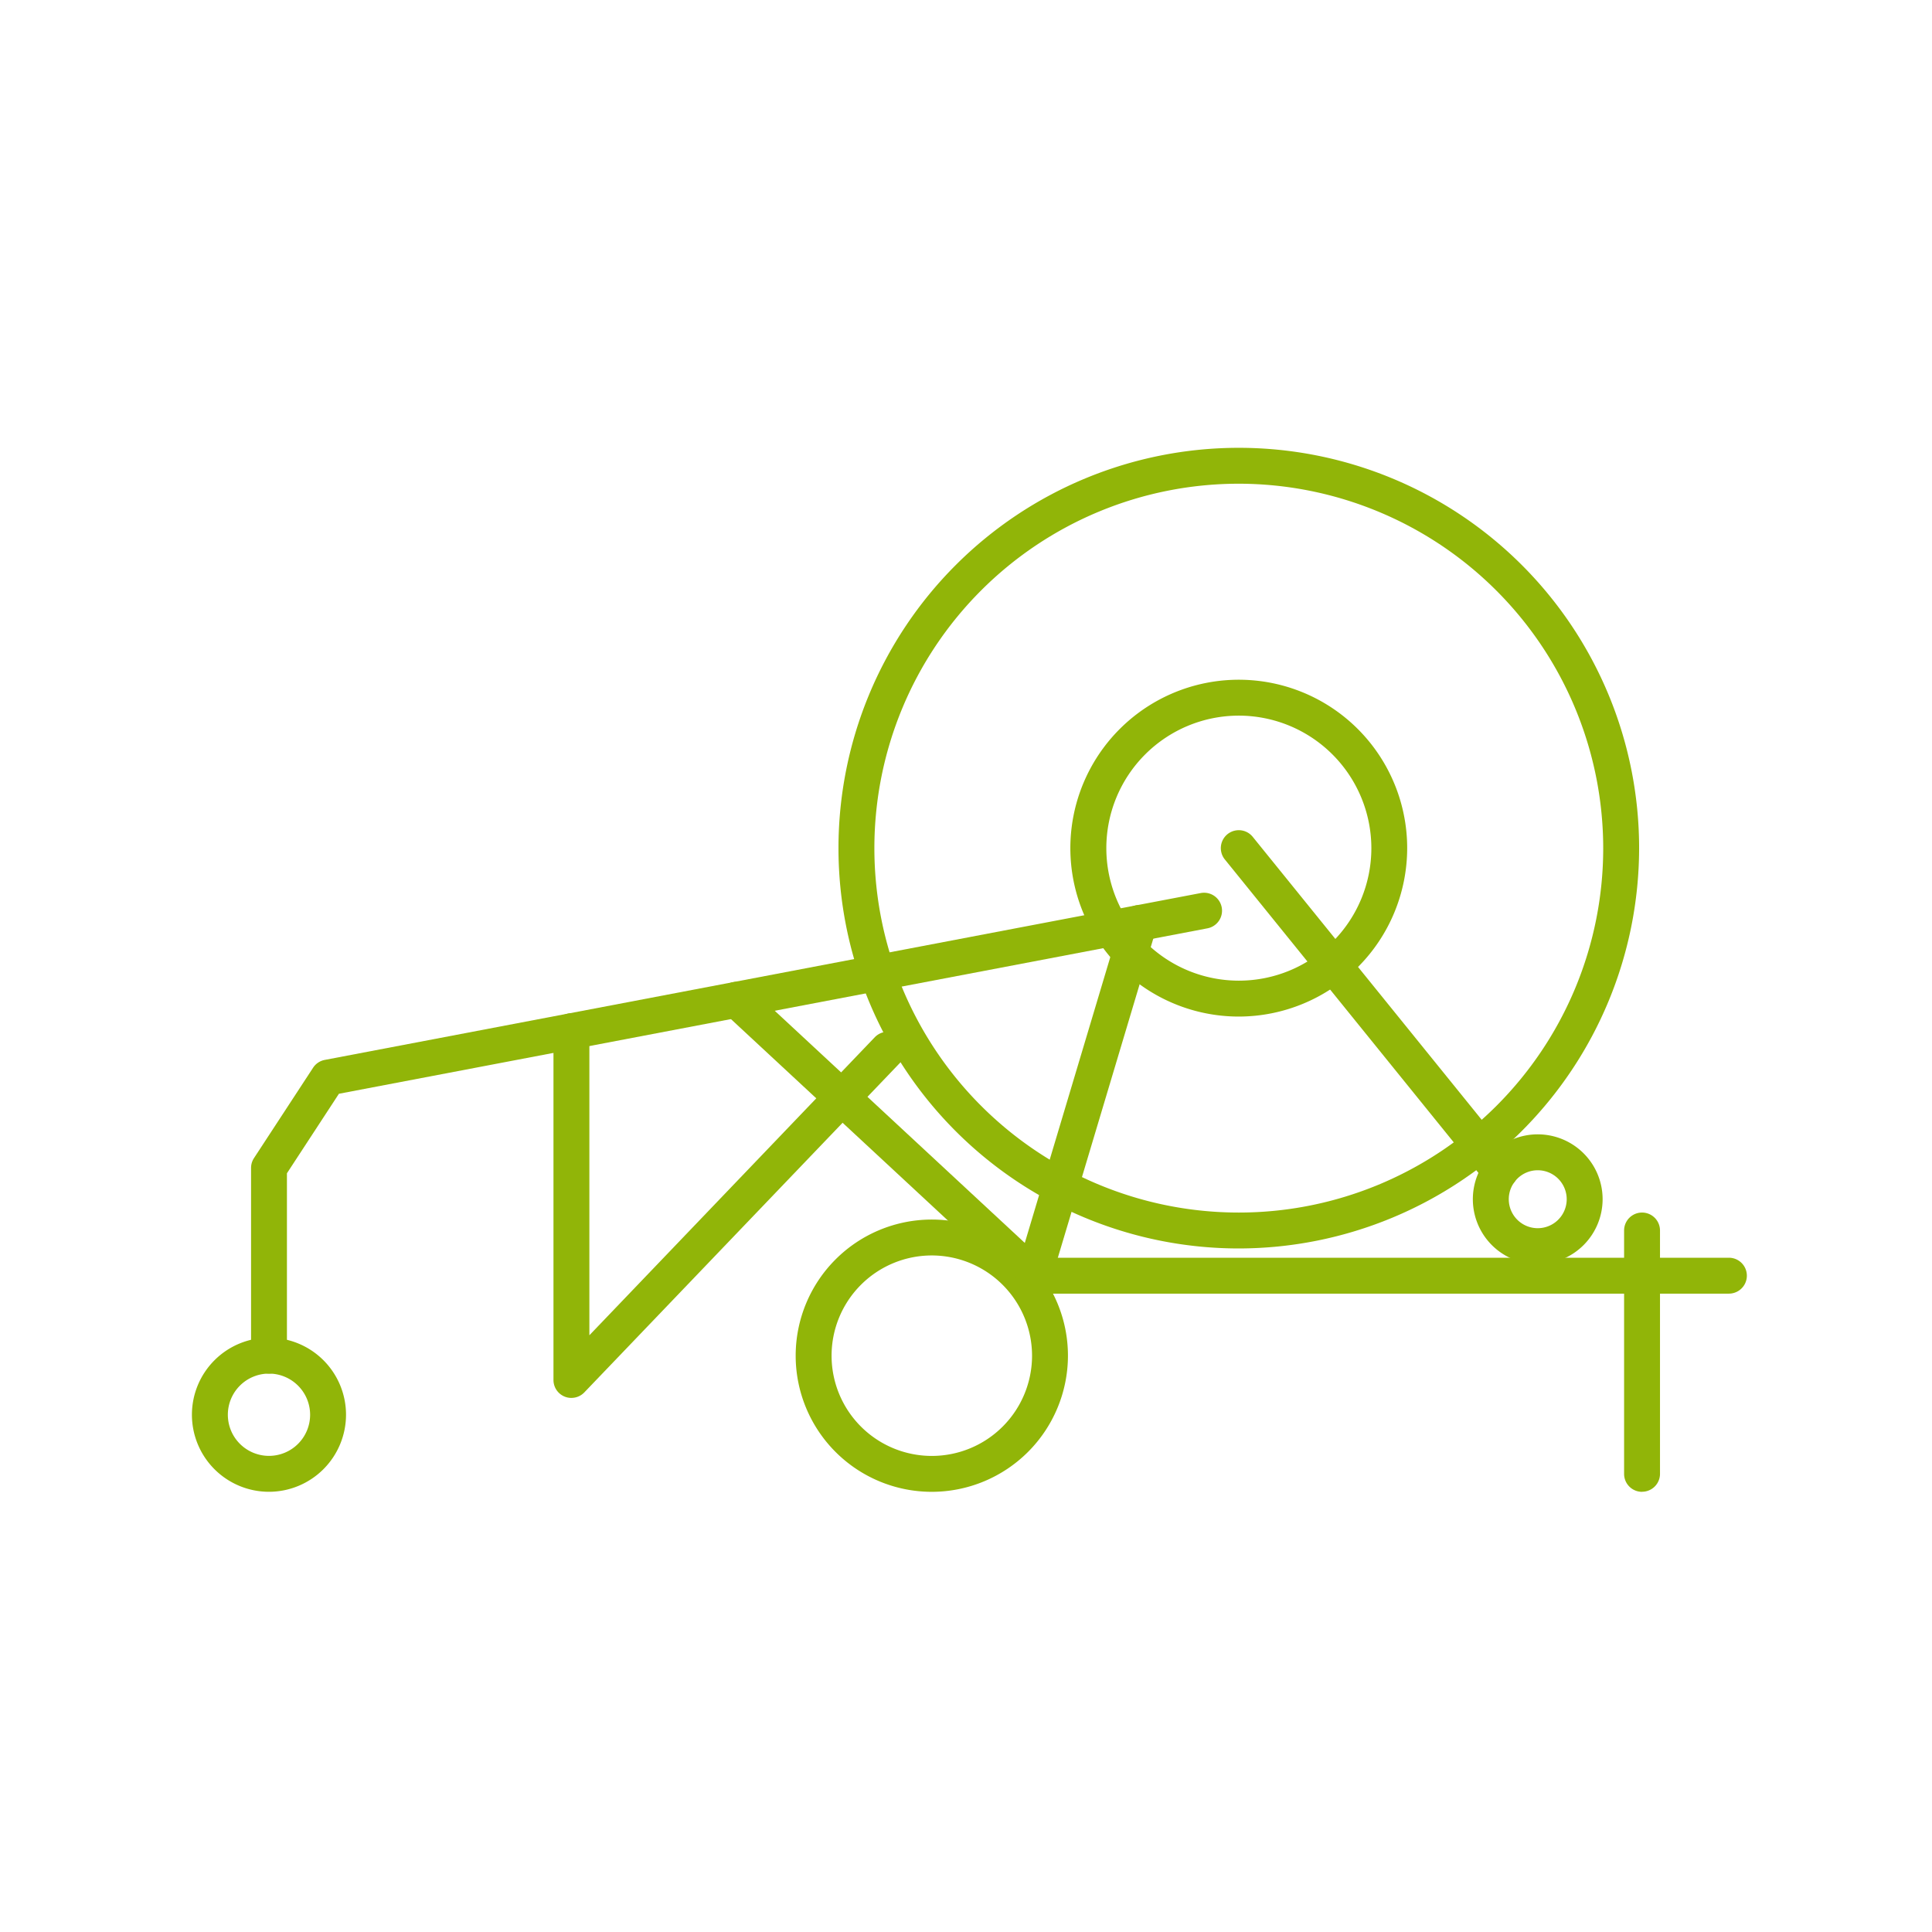
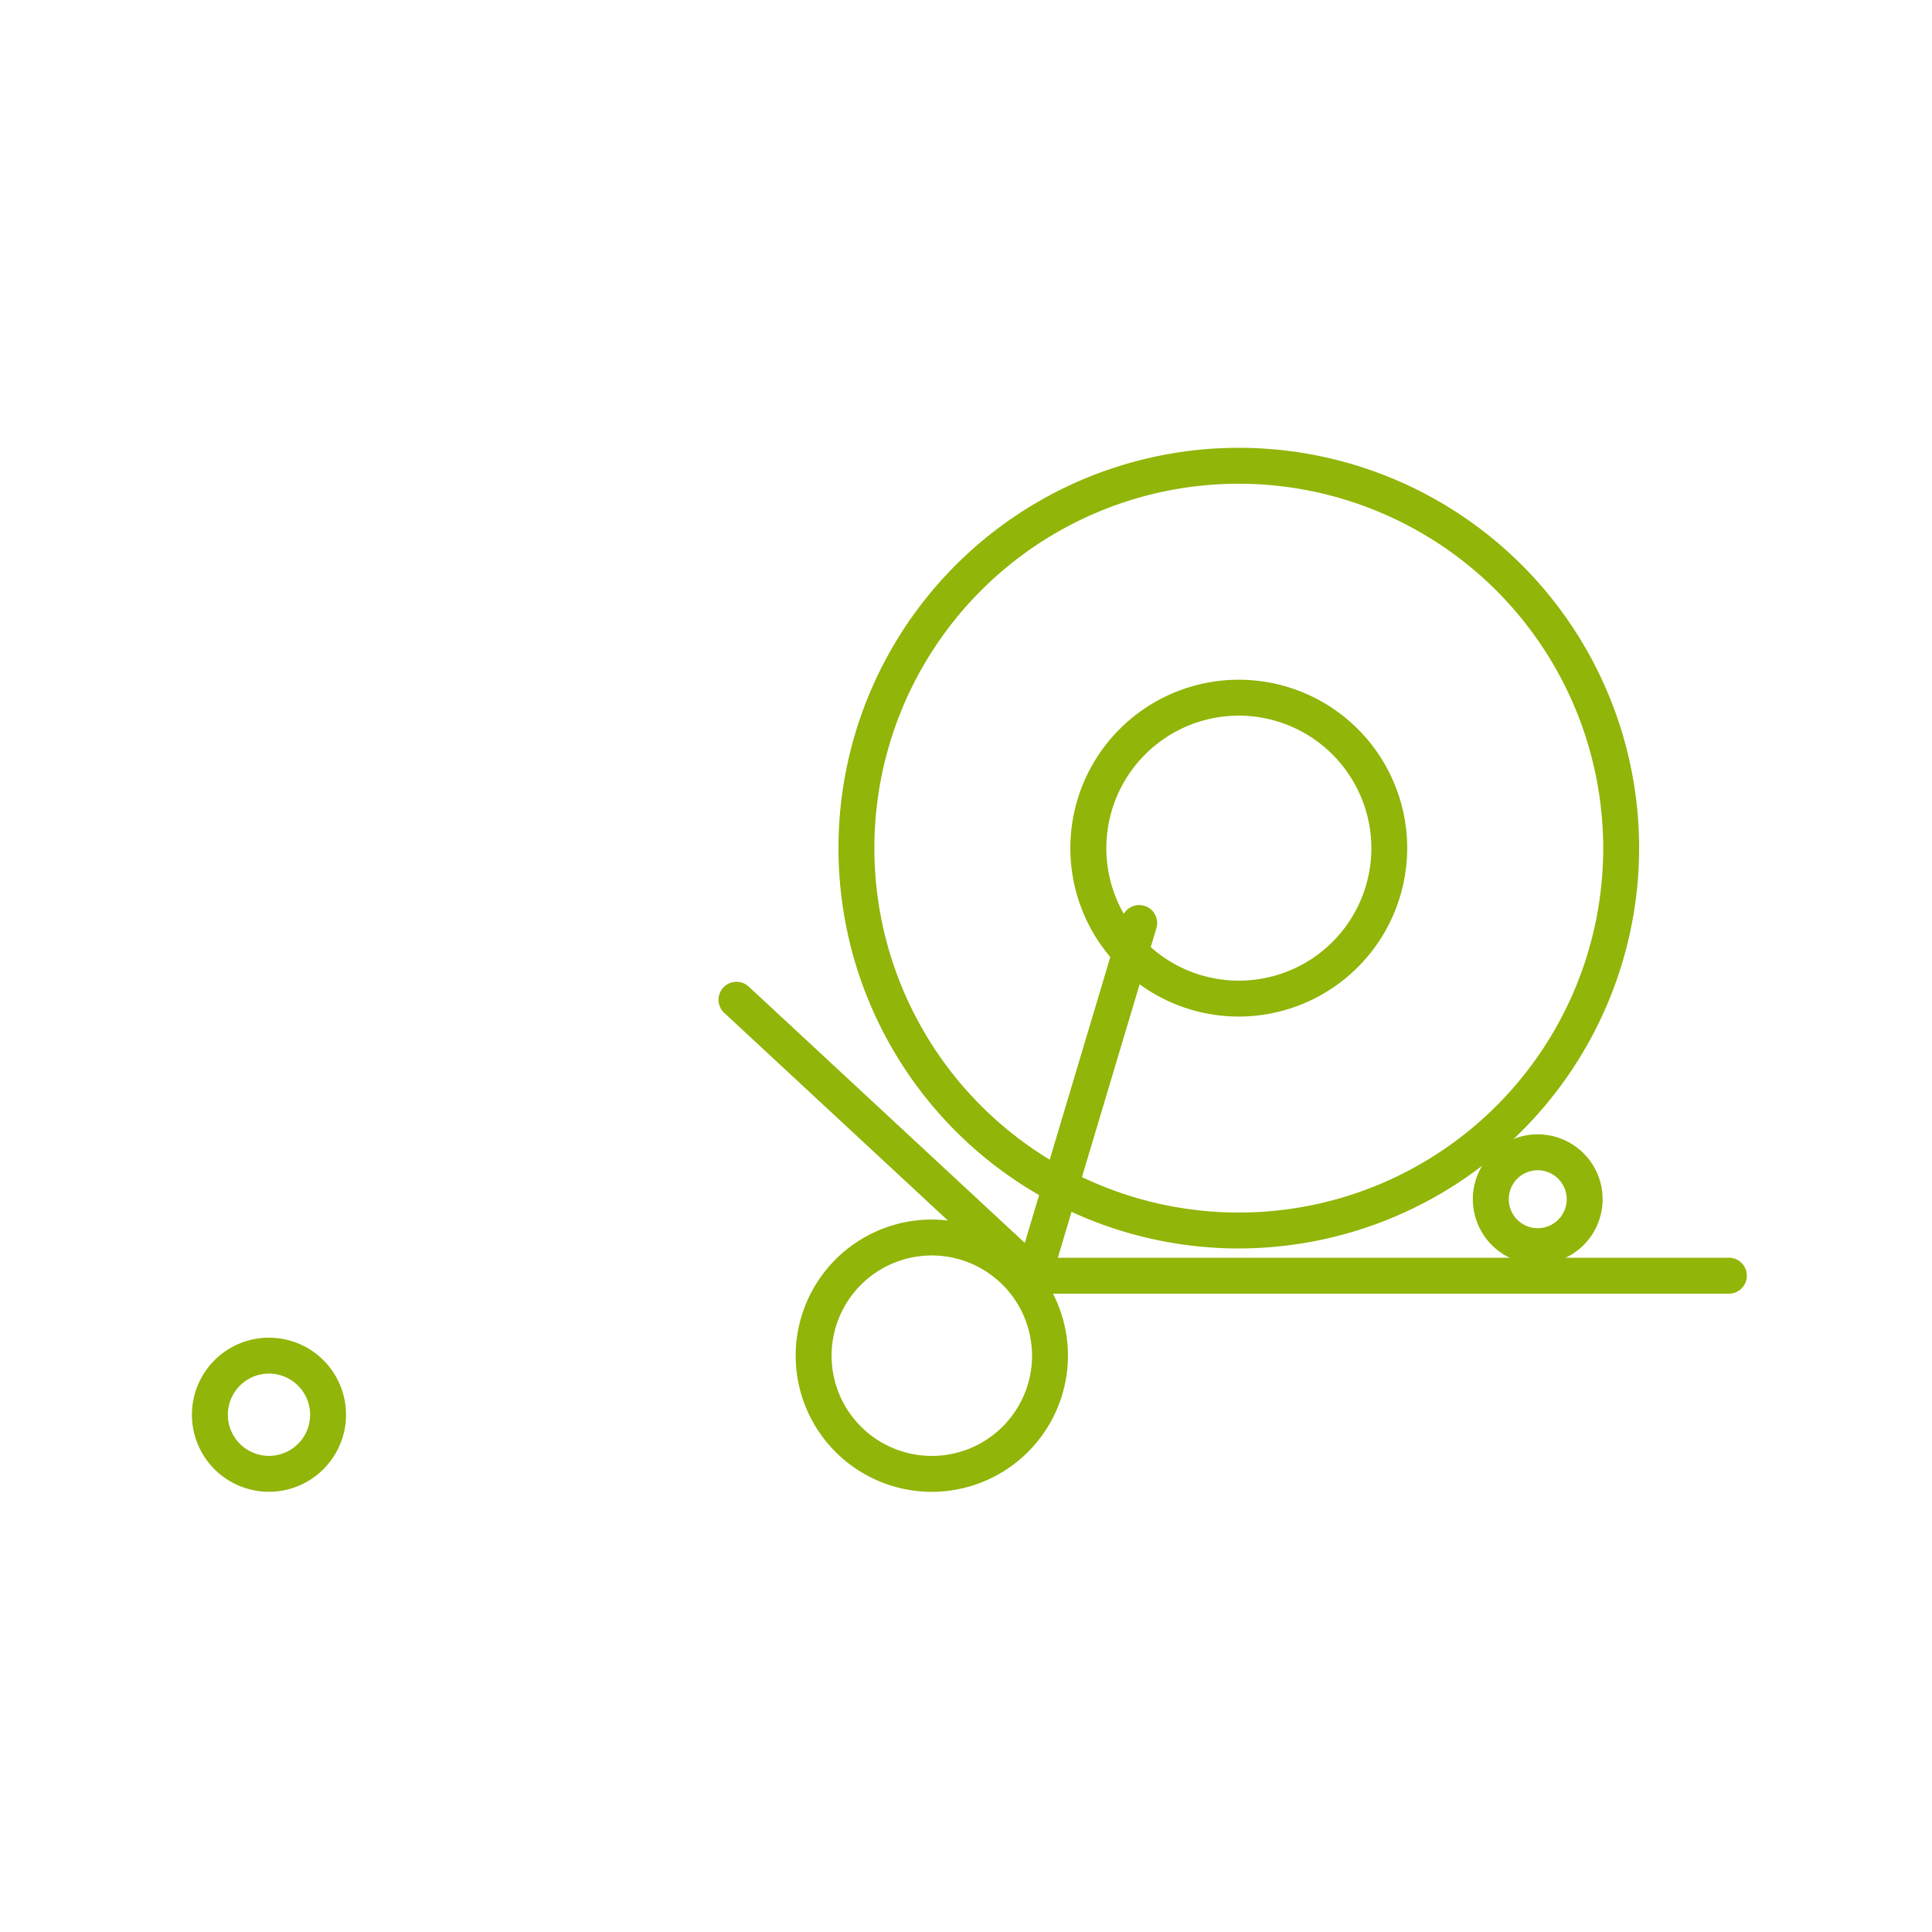
<svg xmlns="http://www.w3.org/2000/svg" width="151" height="151" viewBox="0 0 151 151">
  <defs>
    <clipPath id="clip-path">
      <rect id="Rettangolo_16" data-name="Rettangolo 16" width="121.531" height="81.594" fill="#91b508" />
    </clipPath>
  </defs>
  <g id="irrigatori" transform="translate(1602 -1783)">
-     <rect id="Rettangolo_807" data-name="Rettangolo 807" width="151" height="151" transform="translate(-1602 1783)" fill="none" />
    <g id="Raggruppa_248" data-name="Raggruppa 248" transform="translate(-1587 1818)">
      <g id="Raggruppa_55" data-name="Raggruppa 55" clip-path="url(#clip-path)">
        <path id="Tracciato_170" data-name="Tracciato 170" d="M193.34,62.576a31.288,31.288,0,1,1,31.288-31.288A31.323,31.323,0,0,1,193.34,62.576m0-59.77a28.482,28.482,0,1,0,28.482,28.482A28.514,28.514,0,0,0,193.34,2.806" transform="translate(-111.519)" fill="#91b508" />
        <path id="Tracciato_171" data-name="Tracciato 171" d="M161.965,214.7a10.64,10.64,0,1,1,10.64-10.64,10.652,10.652,0,0,1-10.64,10.64m0-18.474a7.834,7.834,0,1,0,7.834,7.834,7.843,7.843,0,0,0-7.834-7.834" transform="translate(-104.137 -133.103)" fill="#91b508" />
        <path id="Tracciato_172" data-name="Tracciato 172" d="M233.338,84.45A13.163,13.163,0,1,1,246.5,71.287,13.178,13.178,0,0,1,233.338,84.45m0-23.52A10.357,10.357,0,1,0,243.7,71.287a10.369,10.369,0,0,0-10.357-10.357" transform="translate(-151.518 -39.998)" fill="#91b508" />
        <path id="Tracciato_173" data-name="Tracciato 173" d="M6.022,235.082a6.022,6.022,0,1,1,6.022-6.022,6.029,6.029,0,0,1-6.022,6.022m0-9.237a3.215,3.215,0,1,0,3.216,3.215,3.219,3.219,0,0,0-3.216-3.215" transform="translate(0 -153.488)" fill="#91b508" />
        <path id="Tracciato_174" data-name="Tracciato 174" d="M326.123,182.212a5.071,5.071,0,1,1,5.071-5.071,5.077,5.077,0,0,1-5.071,5.071m0-7.335a2.264,2.264,0,1,0,2.265,2.264,2.267,2.267,0,0,0-2.265-2.264" transform="translate(-220.938 -118.413)" fill="#91b508" />
-         <path id="Tracciato_175" data-name="Tracciato 175" d="M16.215,149.1a1.4,1.4,0,0,1-1.4-1.4V133.026a1.406,1.406,0,0,1,.229-.768l4.619-7.063a1.4,1.4,0,0,1,.912-.611l68.463-13.041a1.4,1.4,0,1,1,.525,2.757L21.682,127.23l-4.063,6.215V147.7a1.4,1.4,0,0,1-1.4,1.4" transform="translate(-10.193 -76.744)" fill="#91b508" />
        <path id="Tracciato_176" data-name="Tracciato 176" d="M210.961,158.212H156.625a1.4,1.4,0,0,1-.955-.375l-23.229-21.566a1.4,1.4,0,1,1,1.909-2.057l22.825,21.191h53.785a1.4,1.4,0,1,1,0,2.806" transform="translate(-90.833 -92.104)" fill="#91b508" />
        <path id="Tracciato_177" data-name="Tracciato 177" d="M207.887,144.983a1.421,1.421,0,0,1-.4-.059,1.4,1.4,0,0,1-.942-1.747l8.244-27.561a1.4,1.4,0,0,1,2.689.8l-8.244,27.561a1.4,1.4,0,0,1-1.344,1" transform="translate(-142.095 -78.875)" fill="#91b508" />
-         <path id="Tracciato_178" data-name="Tracciato 178" d="M279.718,123.889a1.4,1.4,0,0,1-1.092-.521L258.2,98.123a1.4,1.4,0,0,1,2.182-1.765L280.808,121.6a1.4,1.4,0,0,1-1.09,2.286" transform="translate(-177.471 -65.952)" fill="#91b508" />
-         <path id="Tracciato_179" data-name="Tracciato 179" d="M360.355,213.5a1.4,1.4,0,0,1-1.4-1.4V193.076a1.4,1.4,0,1,1,2.806,0v19.018a1.4,1.4,0,0,1-1.4,1.4" transform="translate(-247.02 -131.903)" fill="#91b508" />
-         <path id="Tracciato_180" data-name="Tracciato 180" d="M92.012,171.787a1.4,1.4,0,0,1-1.4-1.4V143.125a1.4,1.4,0,0,1,2.806,0v23.765L115.722,143.6a1.4,1.4,0,1,1,2.027,1.942l-24.723,25.81a1.4,1.4,0,0,1-1.014.433" transform="translate(-62.354 -97.529)" fill="#91b508" />
      </g>
    </g>
  </g>
</svg>